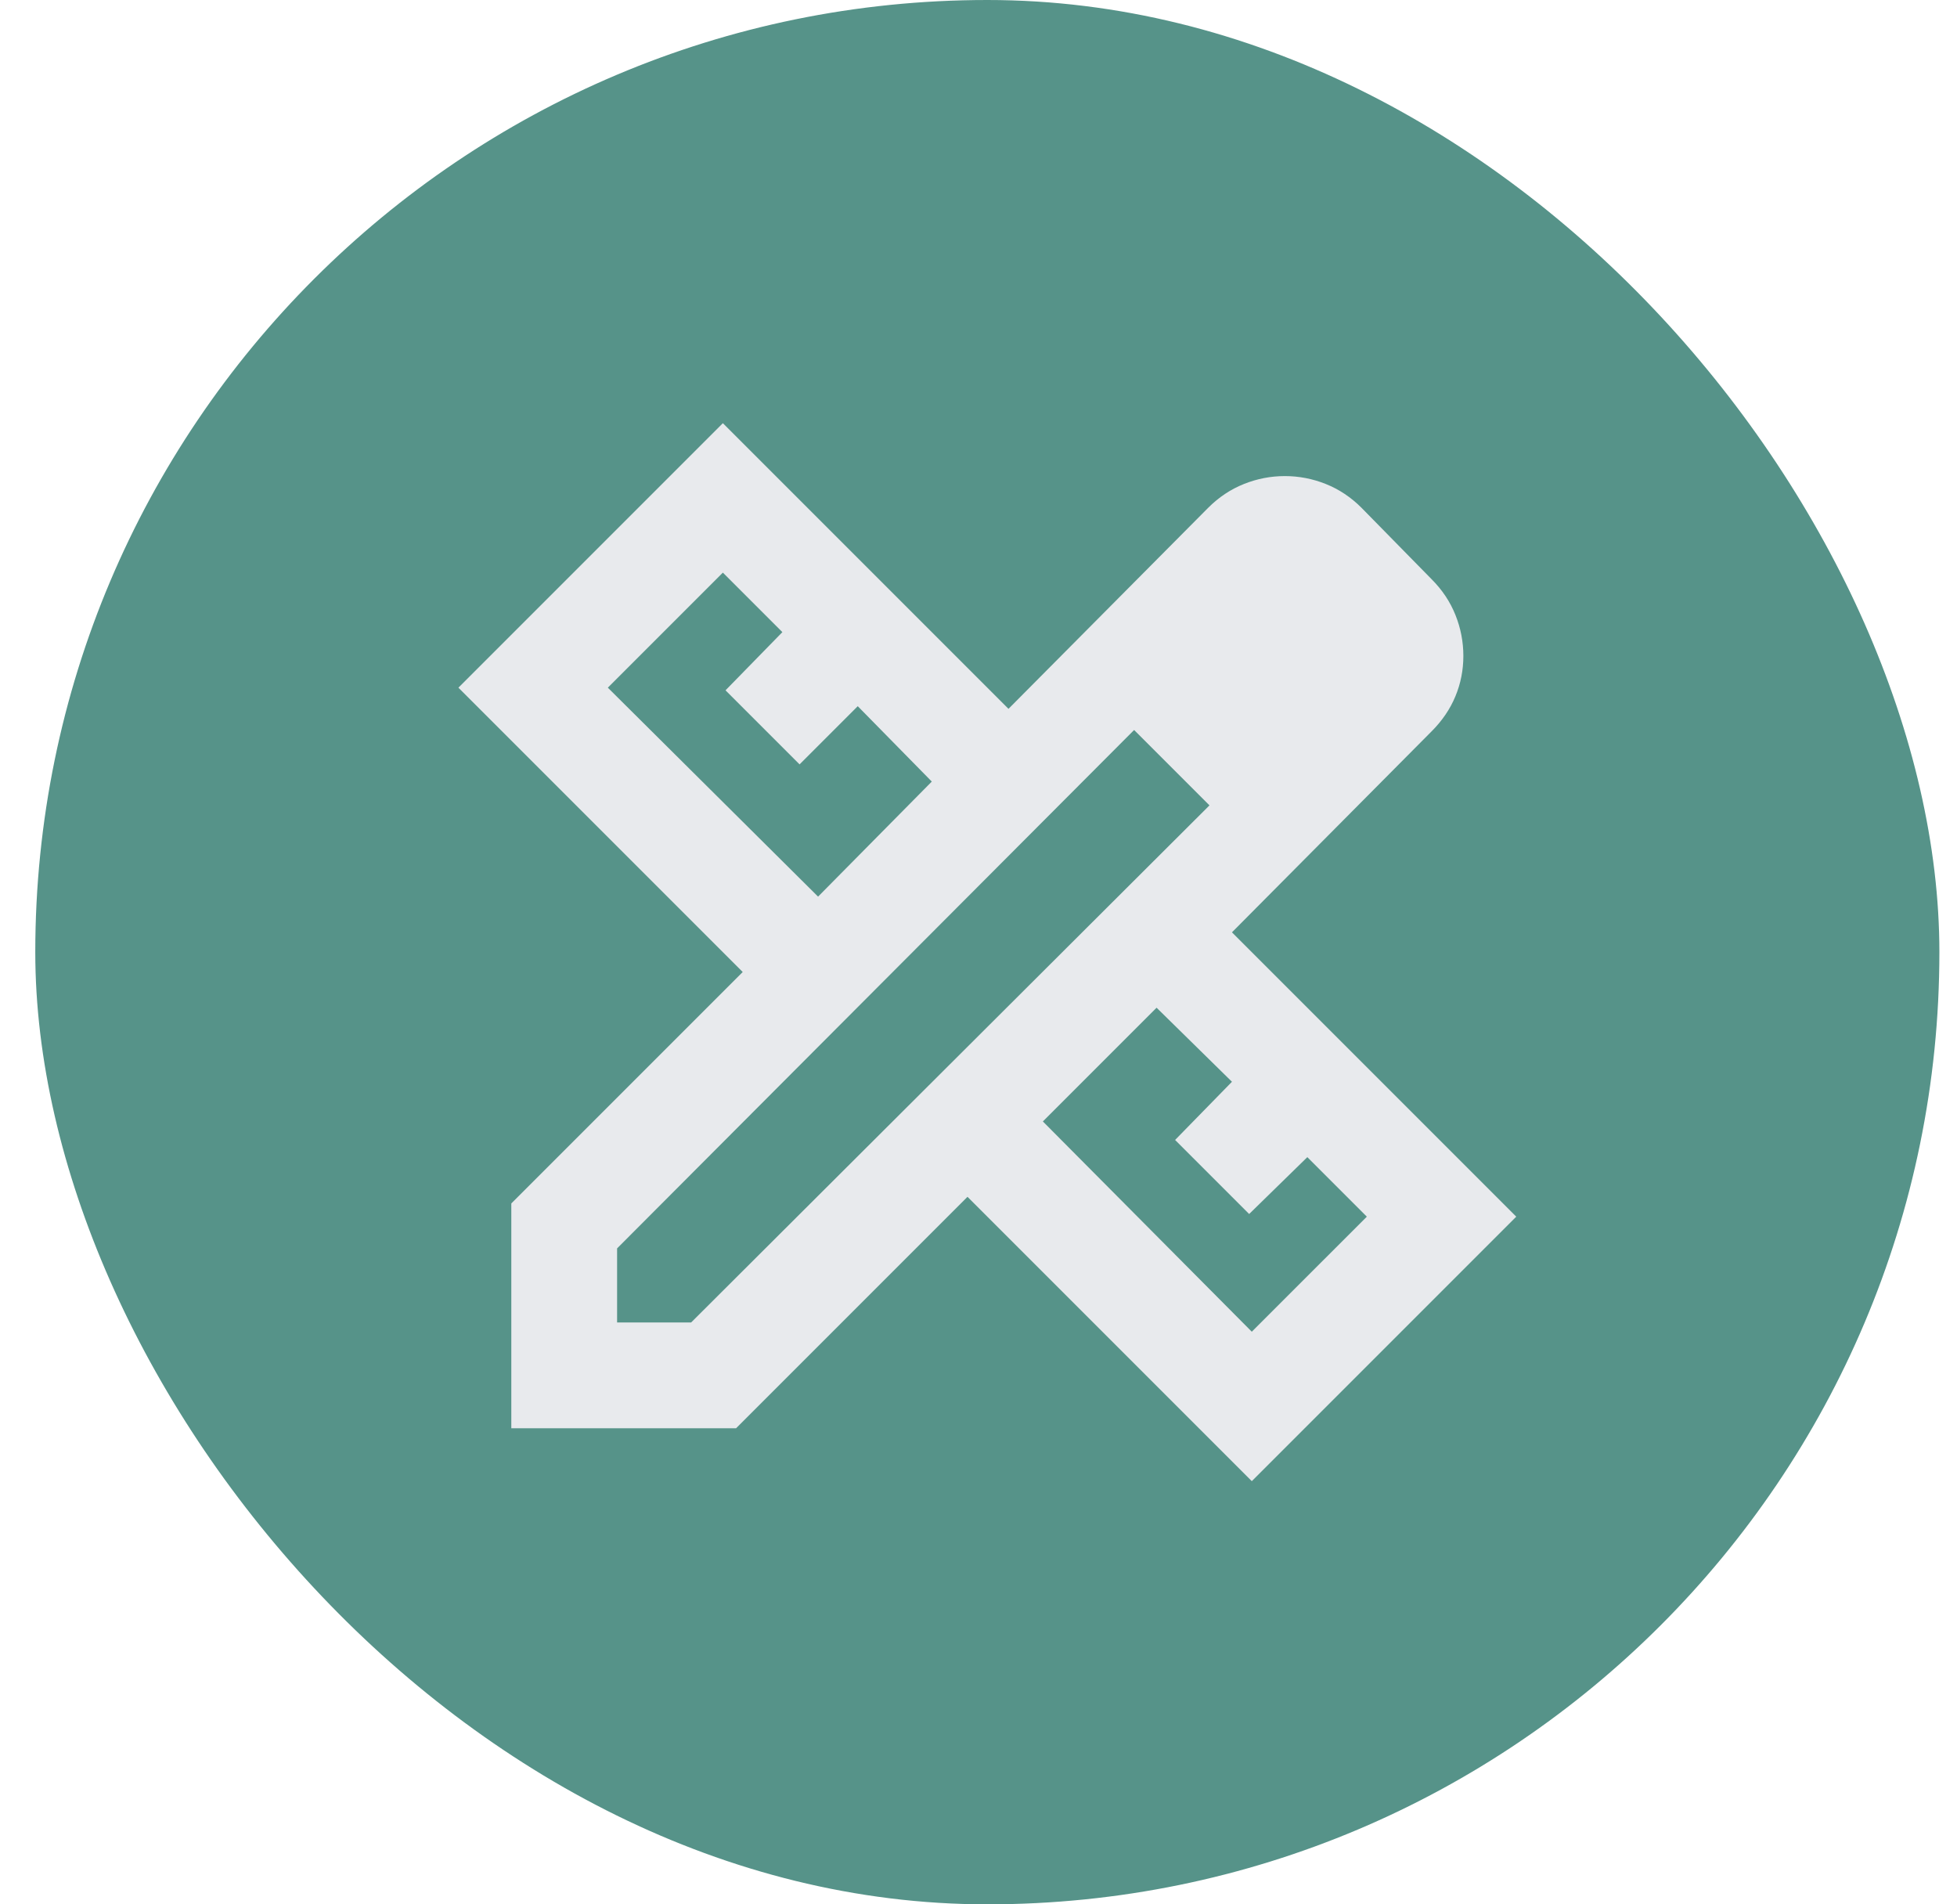
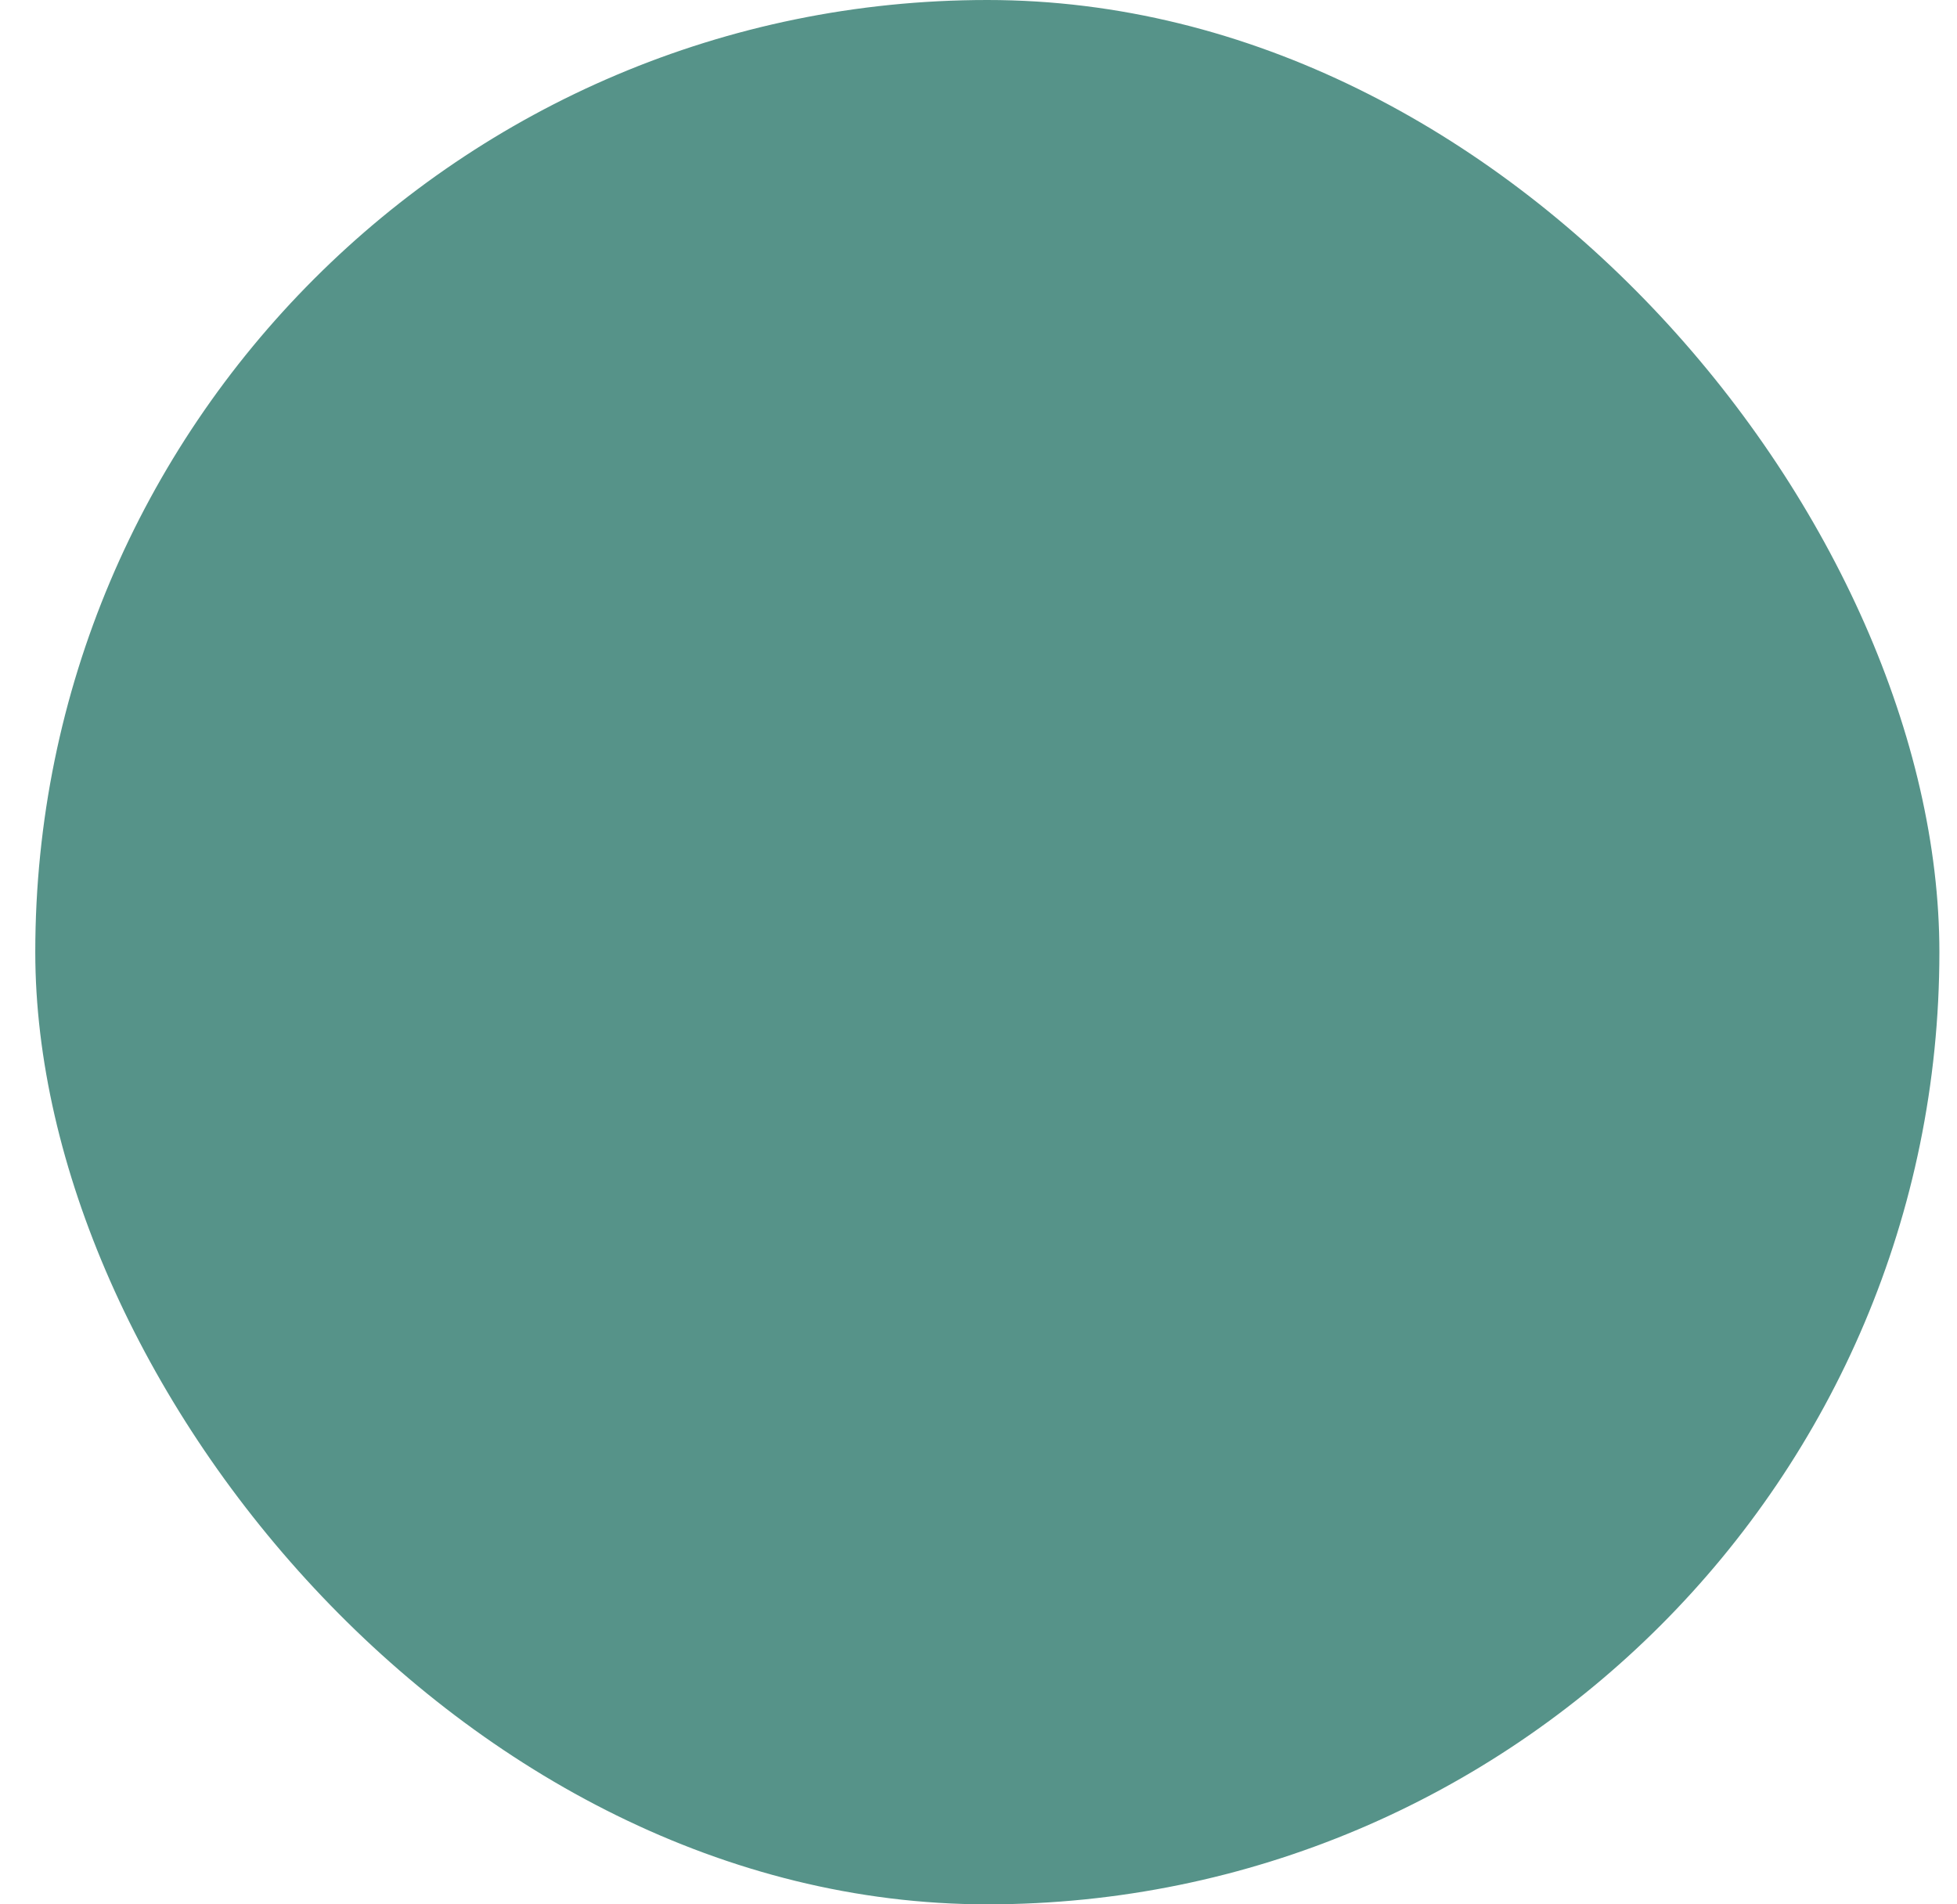
<svg xmlns="http://www.w3.org/2000/svg" width="37" height="36" viewBox="0 0 37 36" fill="none">
  <rect x="0.667" width="36" height="36" rx="18" fill="#569389" />
-   <path d="M15.467 16.95L17.617 14.775L16.217 13.35L15.117 14.45L13.717 13.05L14.792 11.95L13.667 10.825L11.492 13L15.467 16.95ZM23.667 25.175L25.842 23L24.717 21.875L23.617 22.95L22.217 21.55L23.292 20.45L21.867 19.05L19.717 21.2L23.667 25.175ZM13.917 27H9.667V22.75L14.042 18.375L8.667 13L13.667 8L19.067 13.4L22.842 9.6C23.042 9.4 23.267 9.25 23.517 9.15C23.767 9.05 24.025 9 24.292 9C24.558 9 24.817 9.05 25.067 9.15C25.317 9.25 25.542 9.4 25.742 9.6L27.067 10.95C27.267 11.15 27.417 11.375 27.517 11.625C27.617 11.875 27.667 12.133 27.667 12.4C27.667 12.667 27.617 12.921 27.517 13.162C27.417 13.404 27.267 13.625 27.067 13.825L23.292 17.625L28.667 23L23.667 28L18.292 22.625L13.917 27ZM11.667 25H13.067L22.867 15.225L21.442 13.8L11.667 23.6V25ZM22.167 14.525L21.442 13.8L22.867 15.225L22.167 14.525Z" fill="#E8EAED" />
</svg>